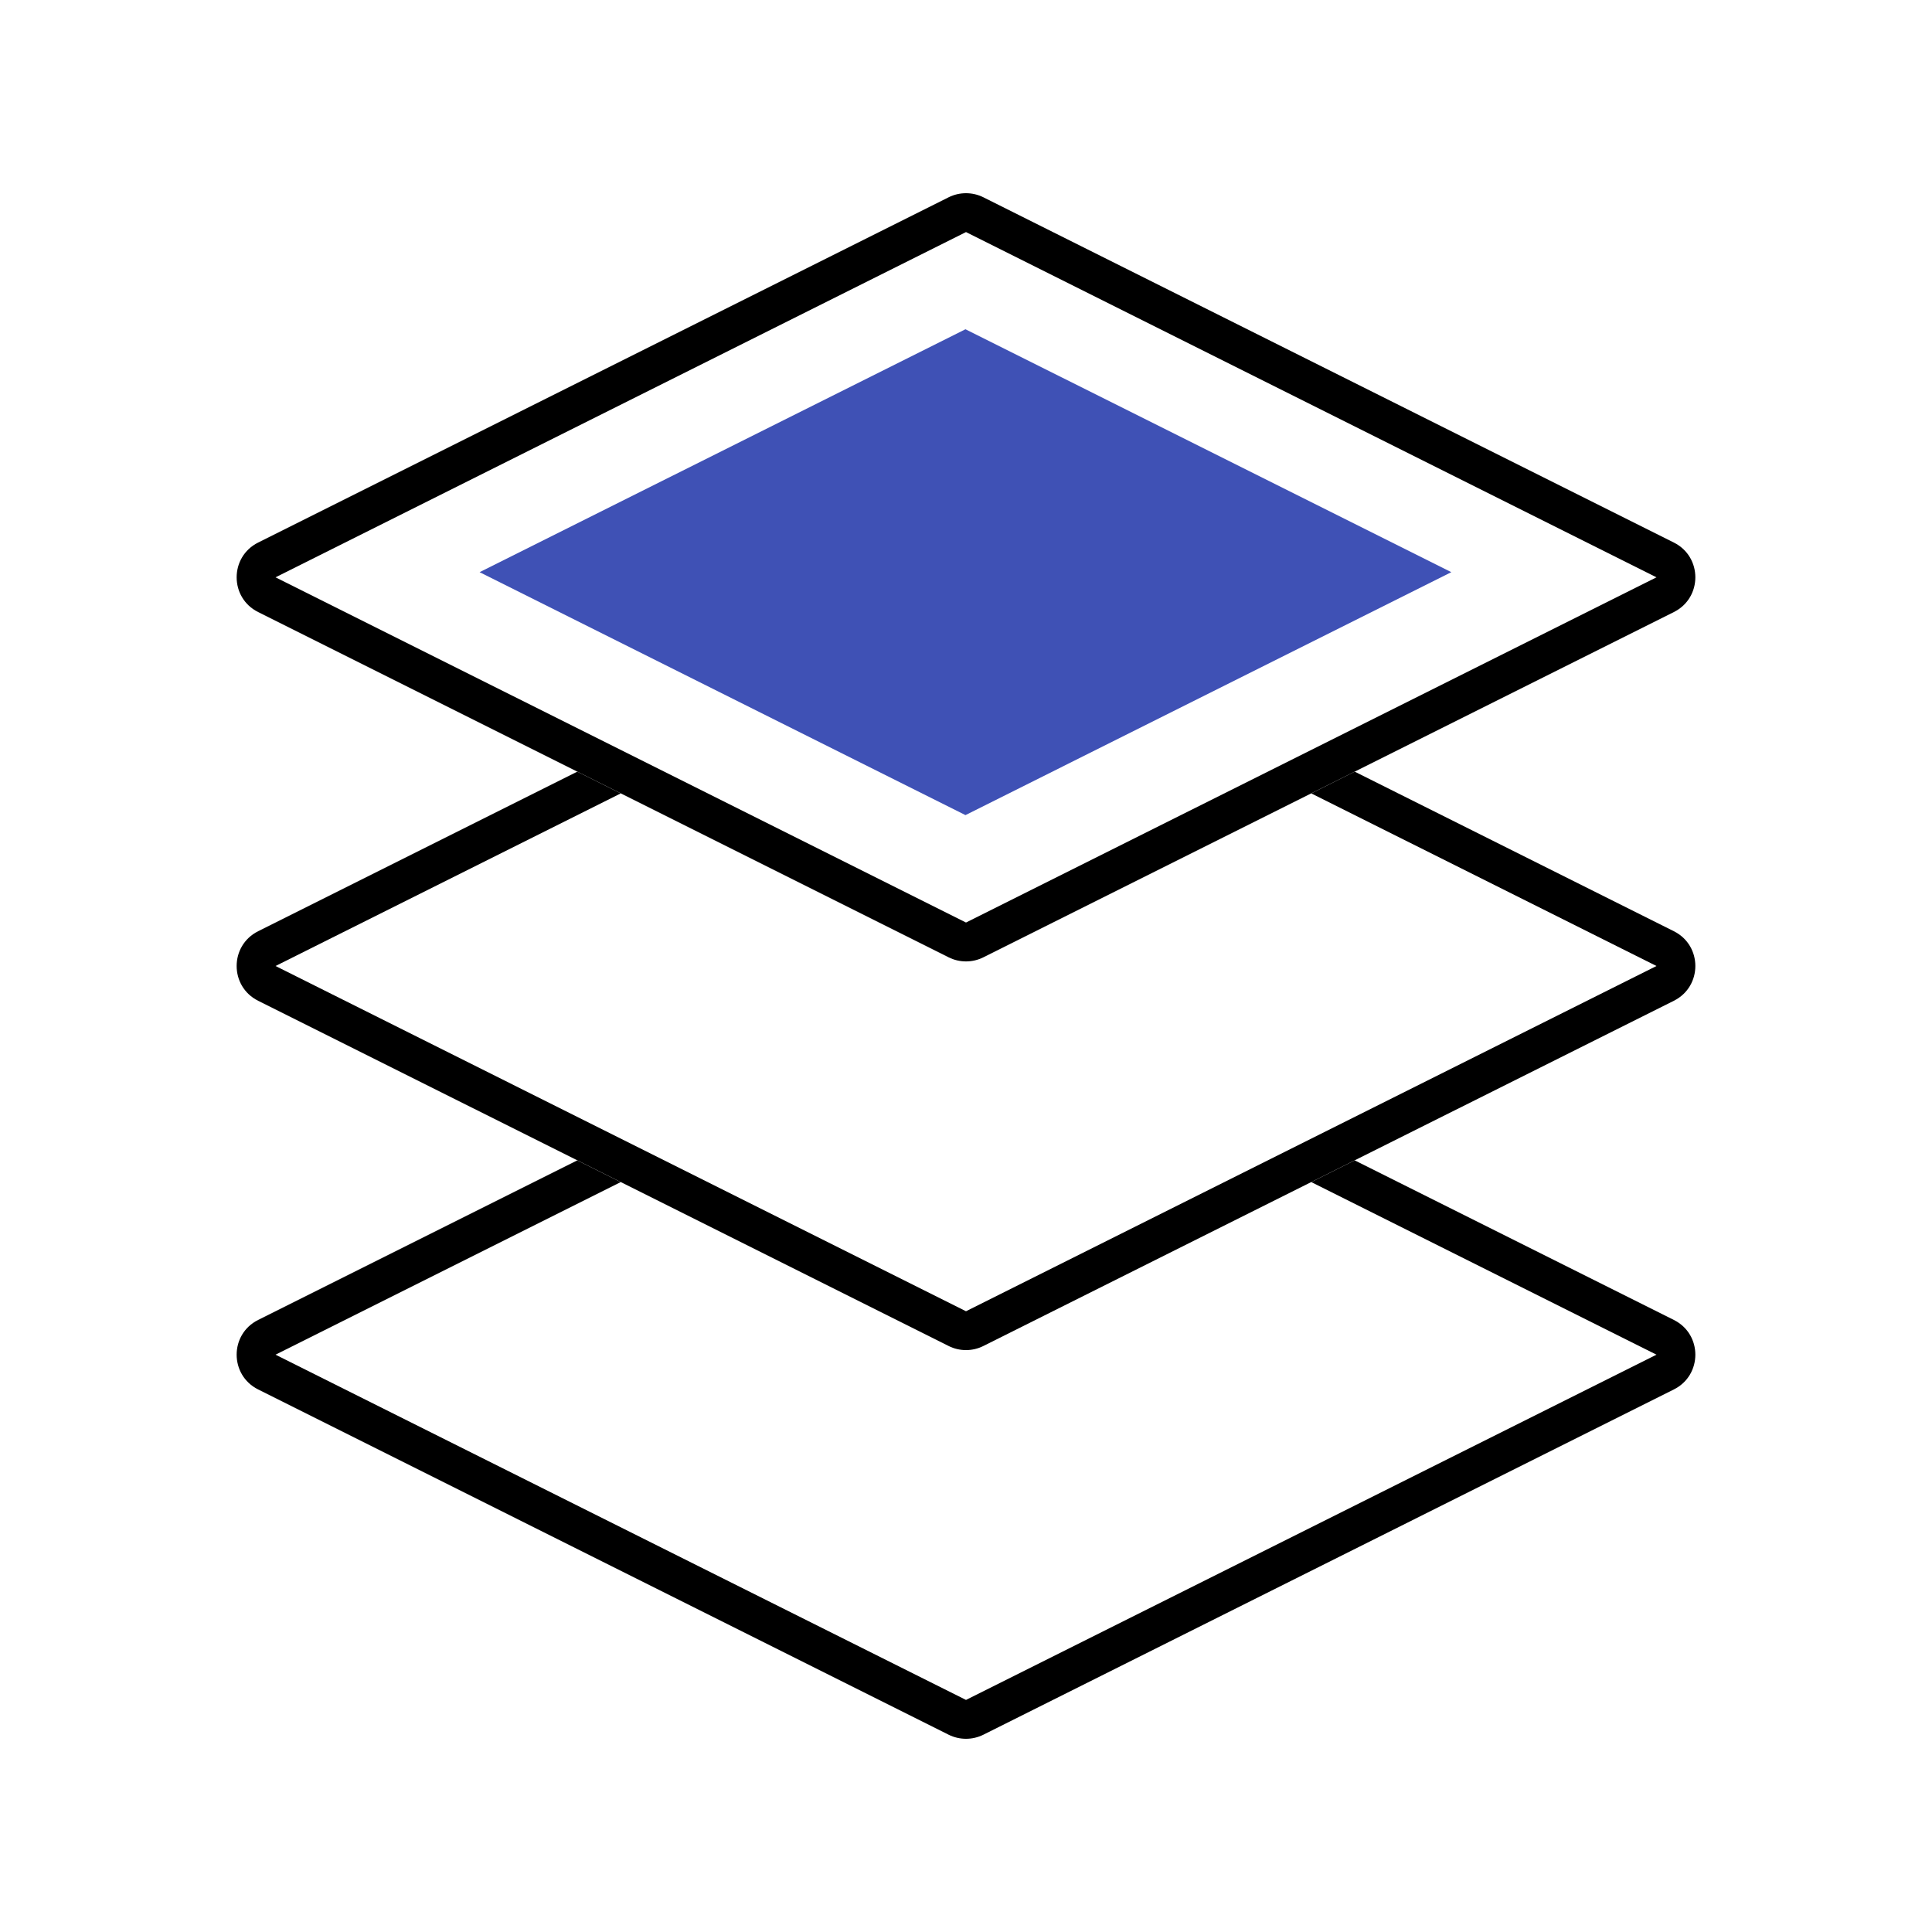
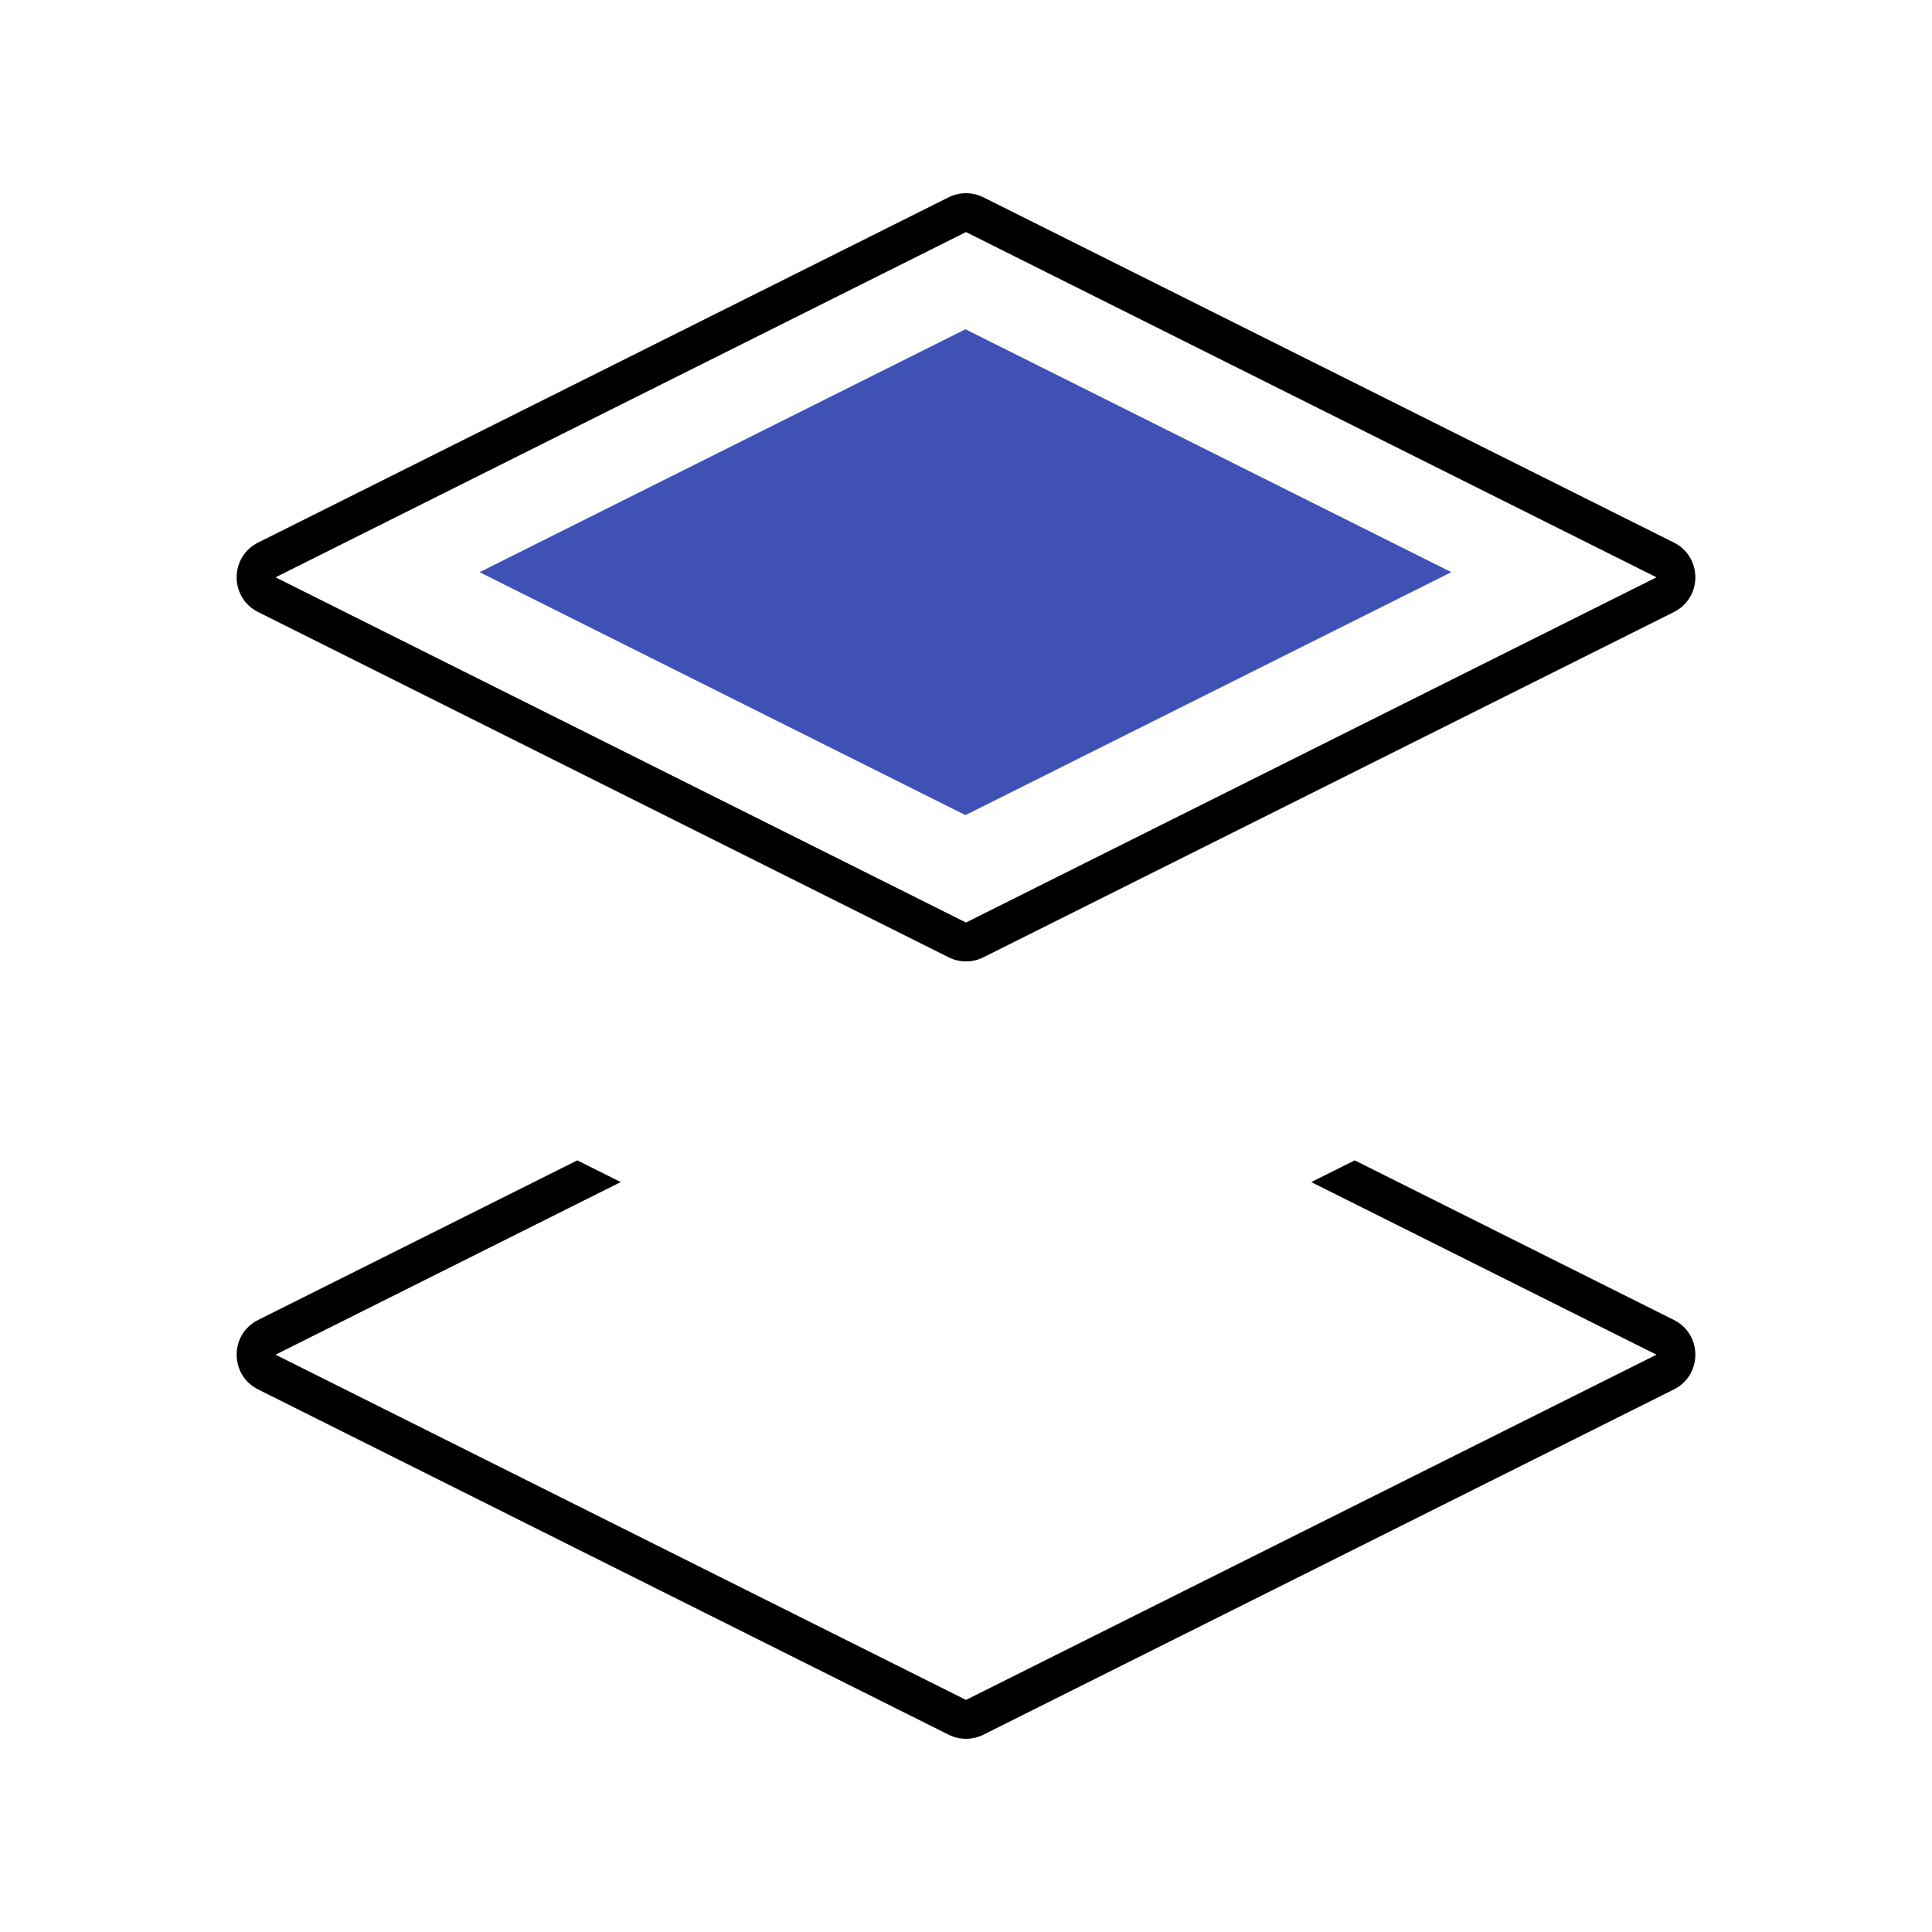
<svg xmlns="http://www.w3.org/2000/svg" width="50" height="50" viewBox="0 0 50 50" fill="none">
  <path d="M24.986 21.095L37.56 14.808L24.986 8.521L12.412 14.808L24.986 21.095Z" fill="#3F51B5" />
-   <path d="M14.941 19.97L6.681 24.1C5.939 24.471 5.939 25.529 6.681 25.9L24.55 34.834C24.833 34.976 25.167 34.976 25.45 34.834L43.319 25.9C44.061 25.529 44.061 24.471 43.319 24.1L35.059 19.97L33.935 20.533L42.87 25L25 33.935L7.131 25L16.065 20.533L14.941 19.97Z" fill="black" />
  <path d="M14.941 30.03L6.681 34.16C5.939 34.53 5.939 35.588 6.681 35.959L24.55 44.894C24.833 45.035 25.167 45.035 25.45 44.894L43.319 35.959C44.061 35.588 44.061 34.53 43.319 34.16L35.059 30.03L33.935 30.592L42.87 35.059L25 43.994L7.131 35.059L16.065 30.592L14.941 30.03Z" fill="black" />
  <path fill-rule="evenodd" clip-rule="evenodd" d="M25.45 5.106C25.167 4.965 24.833 4.965 24.55 5.106L6.681 14.041C5.939 14.412 5.939 15.47 6.681 15.84L24.55 24.775C24.833 24.917 25.167 24.917 25.45 24.775L43.319 15.84C44.061 15.47 44.061 14.412 43.319 14.041L25.45 5.106ZM25 23.875L42.87 14.941L25 6.006L7.131 14.941L25 23.875Z" fill="black" />
</svg>